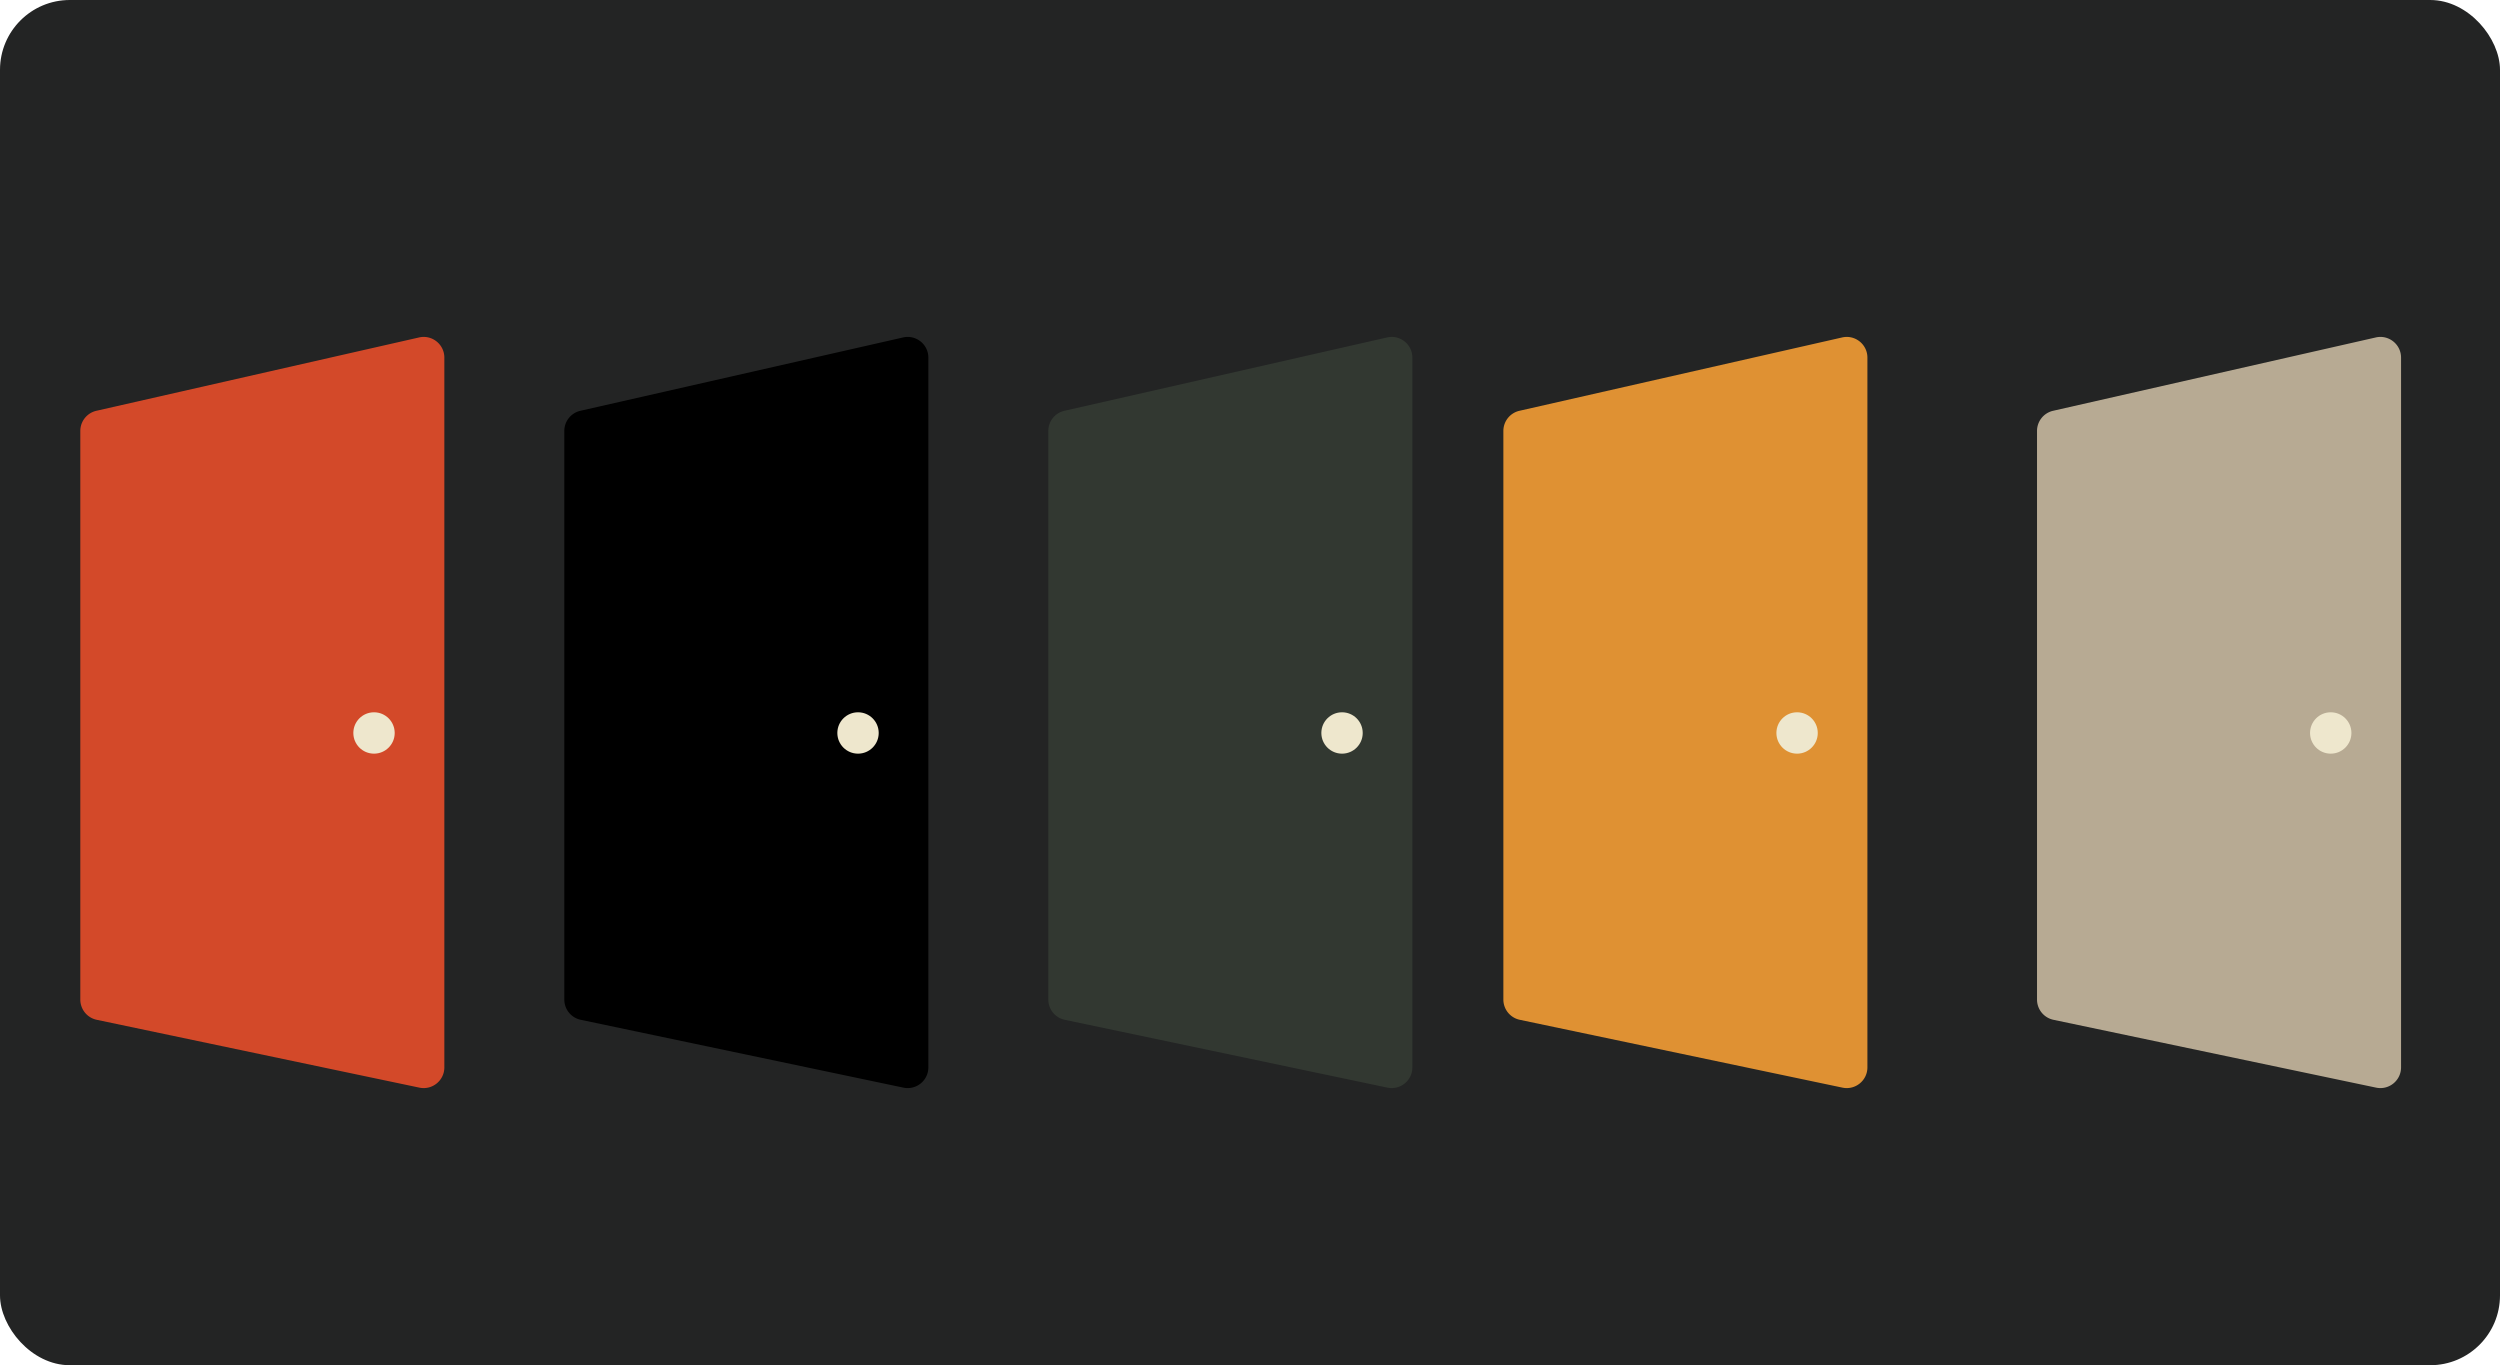
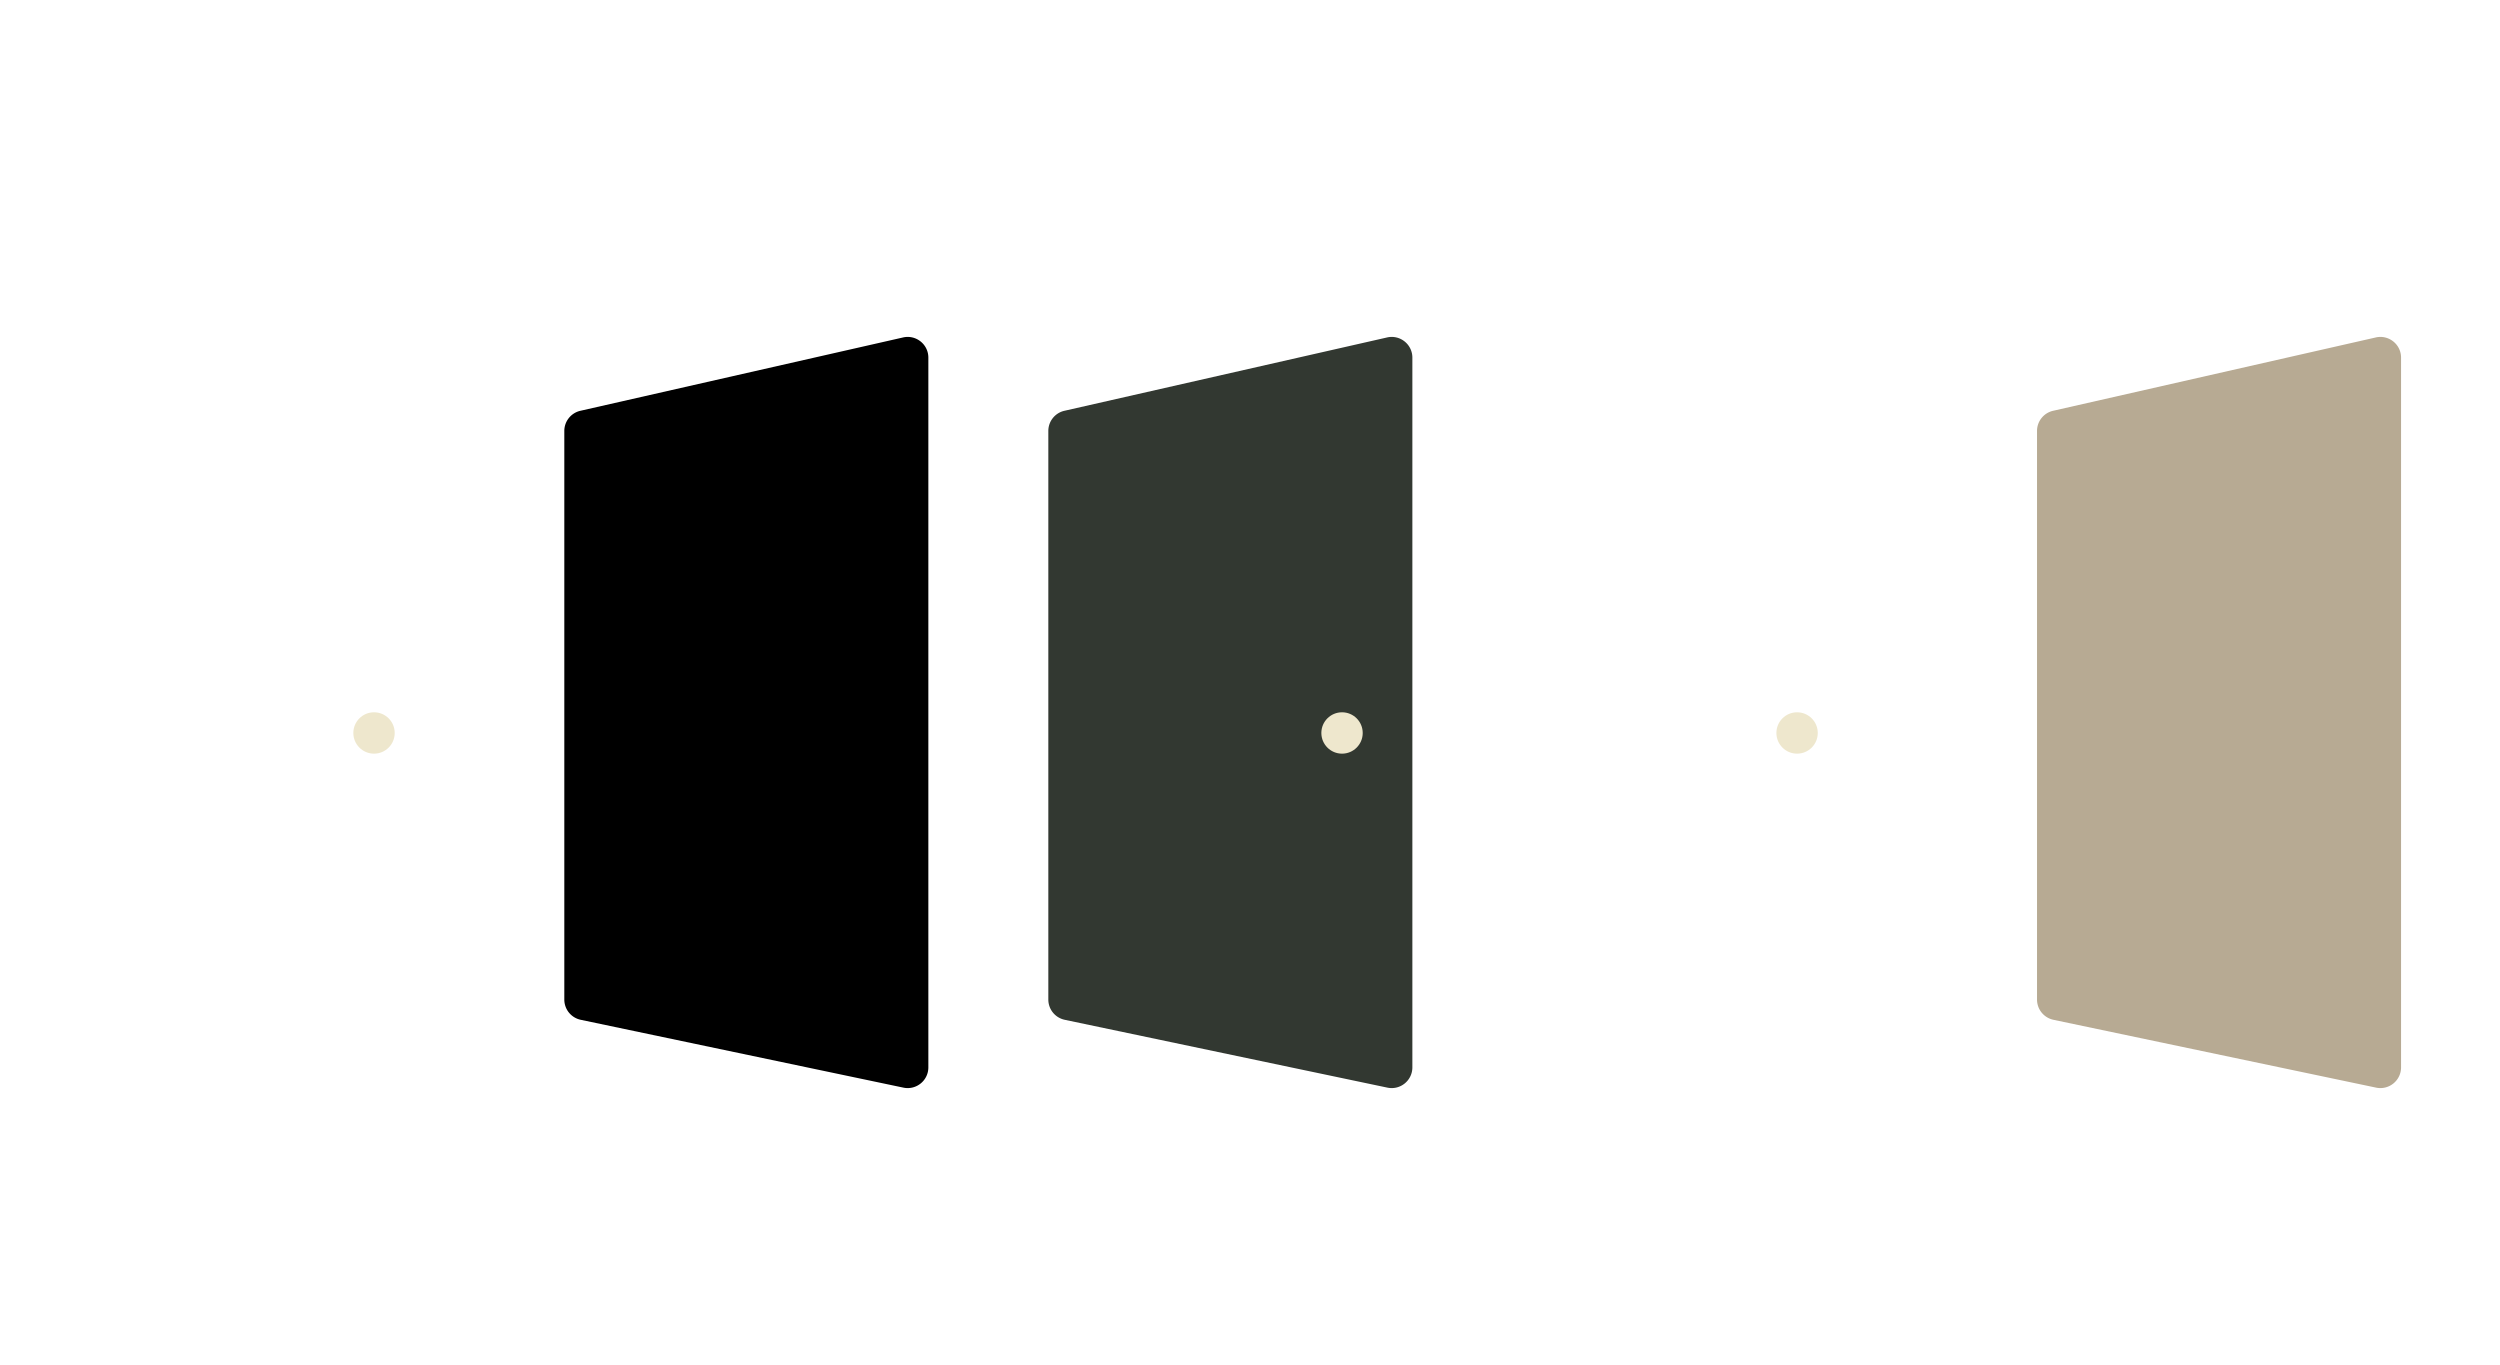
<svg xmlns="http://www.w3.org/2000/svg" width="716" height="391" fill="none">
-   <rect width="716" height="391" x="716" y="391" fill="#232424" rx="20" transform="rotate(180 716 391)" />
-   <path fill="#D34929" d="m120.024 96.645-92.413 21.003A5.924 5.924 0 0 0 23 123.424v162.85a5.924 5.924 0 0 0 4.705 5.797l92.413 19.428c3.682.774 7.143-2.036 7.143-5.798v-203.28c0-3.801-3.53-6.619-7.237-5.776z" />
  <circle cx="107.119" cy="209.924" r="5.924" fill="#EEE7CD" />
  <path fill="#000" d="m258.643 96.645-92.413 21.003a5.924 5.924 0 0 0-4.611 5.776v162.85a5.924 5.924 0 0 0 4.705 5.797l92.413 19.428c3.682.774 7.143-2.036 7.143-5.798v-203.28c0-3.801-3.53-6.619-7.237-5.776z" />
-   <circle cx="245.738" cy="209.924" r="5.924" fill="#EEE7CD" />
  <path fill="#323831" d="m397.264 96.645-92.413 21.003a5.924 5.924 0 0 0-4.611 5.776v162.85a5.924 5.924 0 0 0 4.705 5.797l92.413 19.428c3.682.774 7.143-2.036 7.143-5.798v-203.28c0-3.801-3.53-6.619-7.237-5.776z" />
  <circle cx="384.359" cy="209.924" r="5.924" fill="#EEE7CD" />
-   <path fill="#DF9133" d="m527.589 96.645-92.413 21.003a5.924 5.924 0 0 0-4.612 5.776v162.85a5.925 5.925 0 0 0 4.706 5.797l92.413 19.428c3.681.774 7.142-2.036 7.142-5.798v-203.28c0-3.801-3.529-6.619-7.236-5.776z" />
  <circle cx="514.684" cy="209.924" r="5.924" fill="#EEE7CD" />
  <path fill="#B7AA93" d="m680.426 96.645-92.413 21.003a5.924 5.924 0 0 0-4.611 5.776v162.85a5.924 5.924 0 0 0 4.706 5.797l92.413 19.428c3.681.774 7.142-2.036 7.142-5.798v-203.28c0-3.801-3.53-6.619-7.237-5.776z" />
-   <circle cx="667.522" cy="209.924" r="5.924" fill="#EEE7CD" />
</svg>